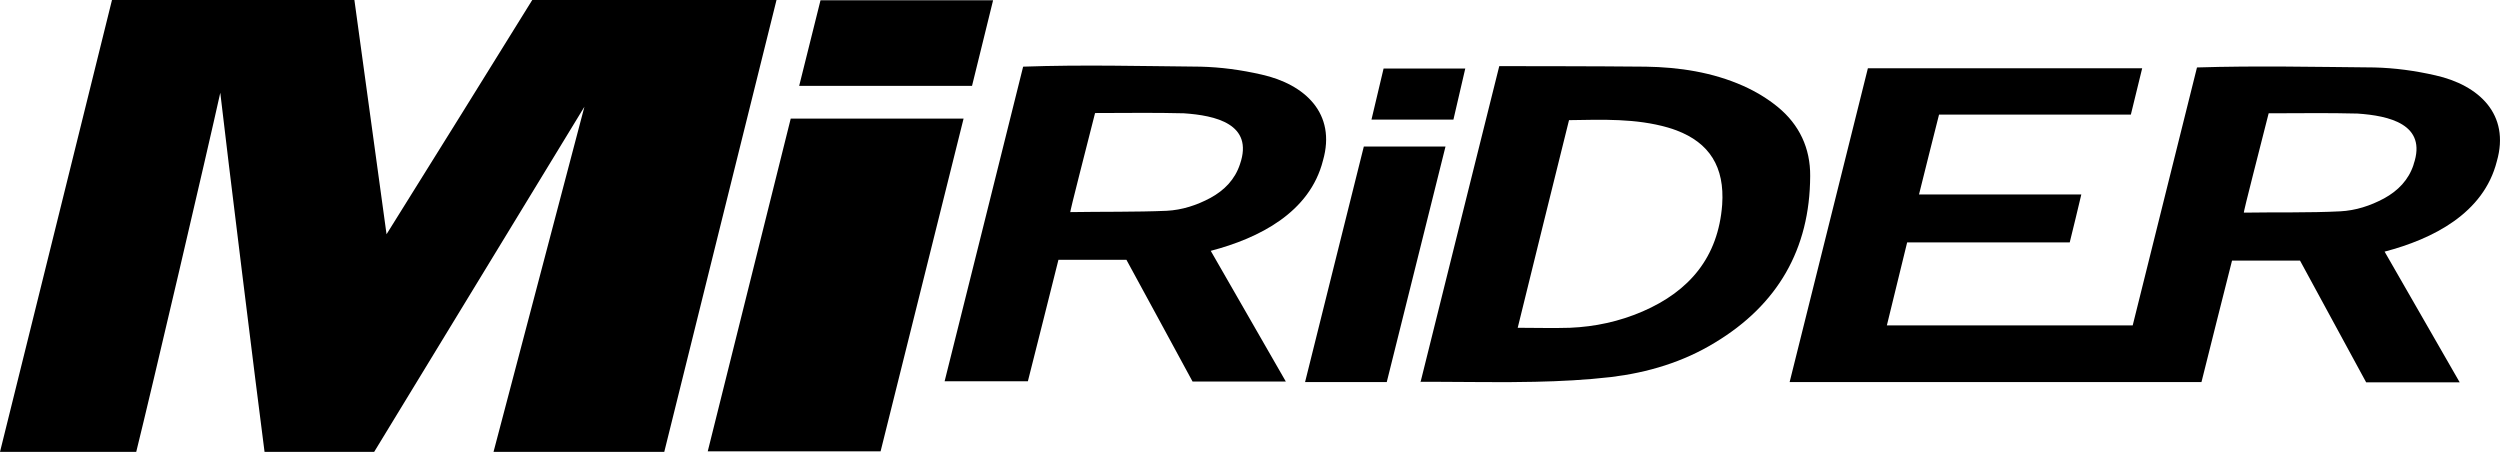
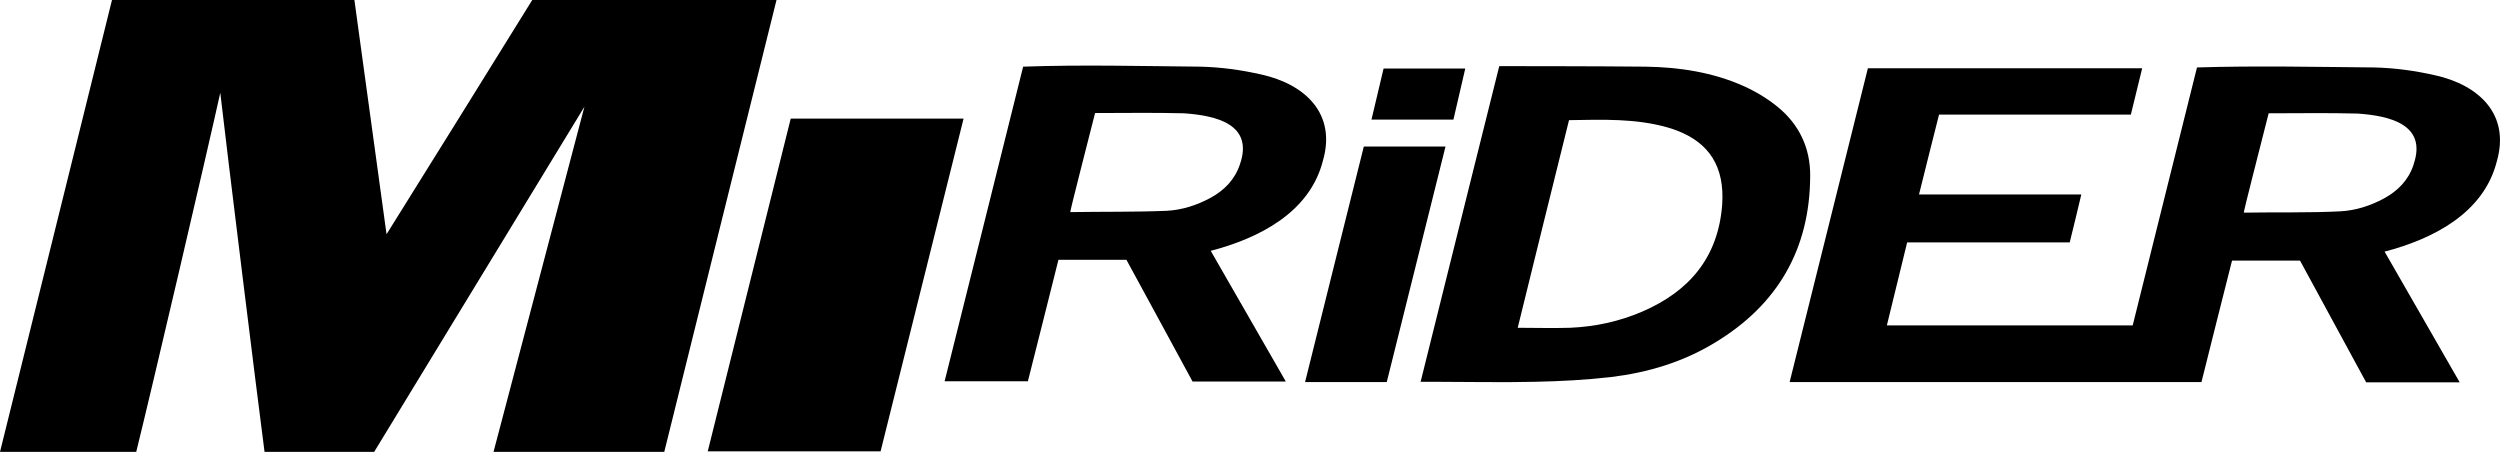
<svg xmlns="http://www.w3.org/2000/svg" id="Layer_1" baseProfile="tiny" version="1.2" viewBox="0 0 948.8 171.5">
  <path d="M252.1,171.5h-64.8c12.1-45.9,24.1-91.4,34.5-131-24.5,40.2-52.2,85.7-79.8,131h-41.6c-3-22.9-14.3-114.4-16.8-136.3-4.8,21.8-26.2,113.3-31.9,136.3H0C14.2,114.1,28.4,57.1,42.5,0h92c4,29.2,8,58.4,12.2,88.9C165.7,58.5,183.9,29.2,202,0h92.7c-14.2,57.2-28.4,114.1-42.6,171.5Z" />
  <path d="M365.7,45c-10.6,42.4-21,84.2-31.5,126.3h-65.6c10.5-42.2,21-84.2,31.5-126.3h65.6Z" />
  <path d="M548.6,55.6c-7.5,30.2-14.9,59.7-22.3,89.4h-31c7.5-30,14.8-59.5,22.3-89.4h31.1Z" />
-   <path d="M303.3,32.6c2.8-11.1,5.4-21.7,8.1-32.5h65.5c-2.7,10.9-5.3,21.6-8,32.5h-65.6Z" />
  <path d="M551.5,45.4h-31c1.6-6.6,3-12.8,4.6-19.4h31c-1.5,6.5-3,12.9-4.5,19.4Z" />
  <path d="M488.1,144.8h-35.5c-8.3-15.4-16.7-30.7-25.1-46.2h-25.8c-3.8,15.3-7.7,30.6-11.6,46.1h-31.6c10-39.9,19.9-79.7,29.8-119.4,22.5-.8,44.9-.2,67.3,0,7.8.2,15.3,1.2,23.2,3,16.5,3.7,28.4,14.8,23.3,32.6-5,19.8-24.3,29.5-42.6,34.3,9.5,16.5,18.8,32.7,28.5,49.6ZM406.2,80.5c11.6-.2,25,0,36.6-.5,5.8-.3,11.4-2.1,16.6-4.9,5.3-2.9,9.3-7,11.2-12.8,5.3-15.3-9.4-18.5-21.3-19.3-11.1-.3-22.2-.1-33.7-.1-3.1,12.4-9.7,37.7-9.4,37.7Z" />
  <path d="M924.3,28.6c-7.9-1.8-15.4-2.8-23.2-3-22.5-.2-44.9-.7-67.3,0-8.1,32.6-16.3,65.2-24.4,97.9h-93.3c2.6-10.7,5.1-20.9,7.7-31.5h61.7c1.5-6.1,2.9-11.8,4.4-18.2h-61.6c2.6-10.4,5-20.1,7.6-30.3h72.8c1.5-6,2.8-11.6,4.3-17.6h-104.1c-9.9,39.7-19.7,79.1-29.7,119.1,47.4,0,151.2,0,156.3,0,3.9-15.5,7.7-30.8,11.6-46.1h25.8c8.4,15.5,16.7,30.8,25.1,46.2h35.5c-9.7-16.9-19-33.1-28.5-49.6,18.3-4.8,37.6-14.5,42.6-34.3,5.1-17.8-6.8-28.9-23.3-32.6ZM916,62.5c-1.9,5.8-5.9,9.9-11.2,12.8-5.2,2.8-10.8,4.6-16.6,4.9-11.6.6-24.9.3-36.6.5-.3,0,6.3-25.3,9.4-37.7,11.5,0,22.6-.2,33.7.1,11.9.8,26.6,4,21.3,19.3Z" />
  <path d="M539.1,145.1c10-40.3,29.9-120,29.9-120,0,0,38,0,55.6.2,12.7.2,25.3,2.1,37,7.3,4.7,2.1,9.2,4.8,13.1,8,8.2,6.7,12.4,15.7,12.3,26.2-.1,27.8-12.4,48.9-36.1,63.2-12.1,7.4-25.5,11.4-39.5,13.1-9.6,1.1-19.2,1.6-28.9,1.8-12.7.3-25.3,0-38,0h-5.5ZM595.5,45.5c-6.6,26.5-13,52.5-19.5,78.9,6.9,0,13.4.2,19.8,0,9.6-.4,18.8-2.4,27.6-6.2,17.8-7.7,28.7-20.6,30.2-40.5,1-14.4-4.9-23.5-17.3-28.2-1.1-.4-2.2-.8-3.3-1.1-12.2-3.5-24.7-3-37.5-2.8Z" />
</svg>